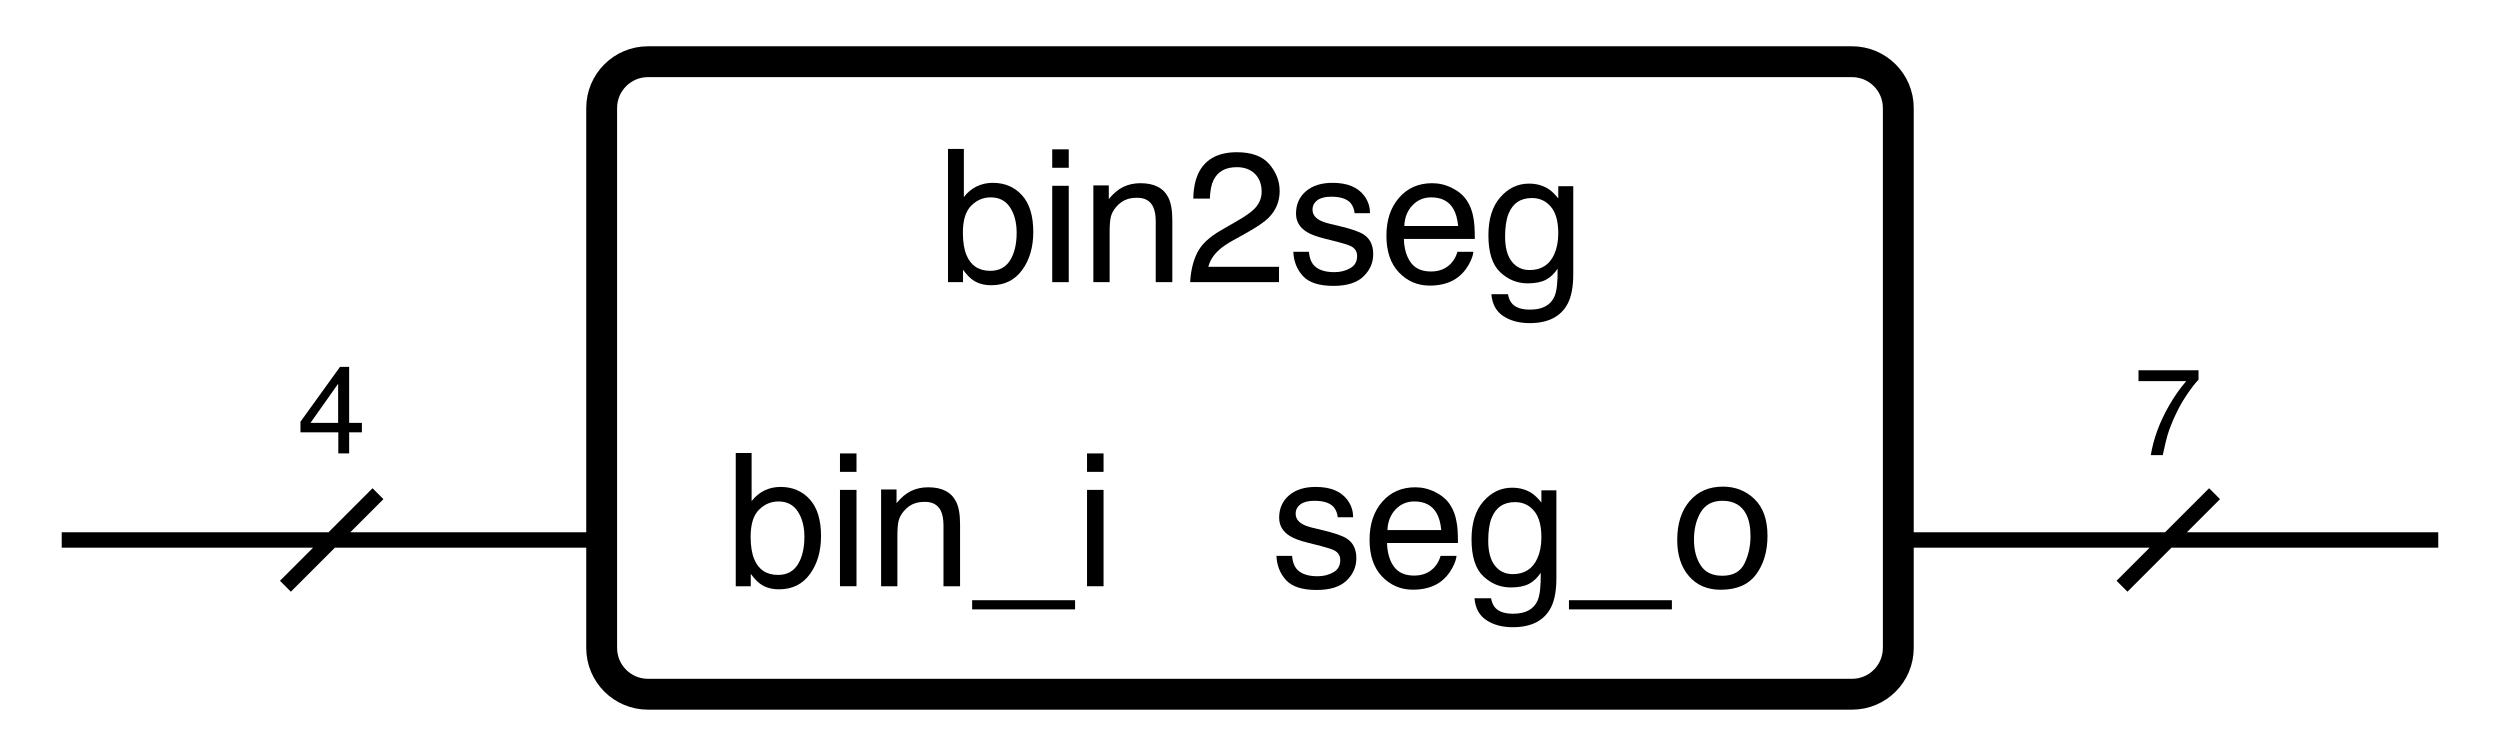
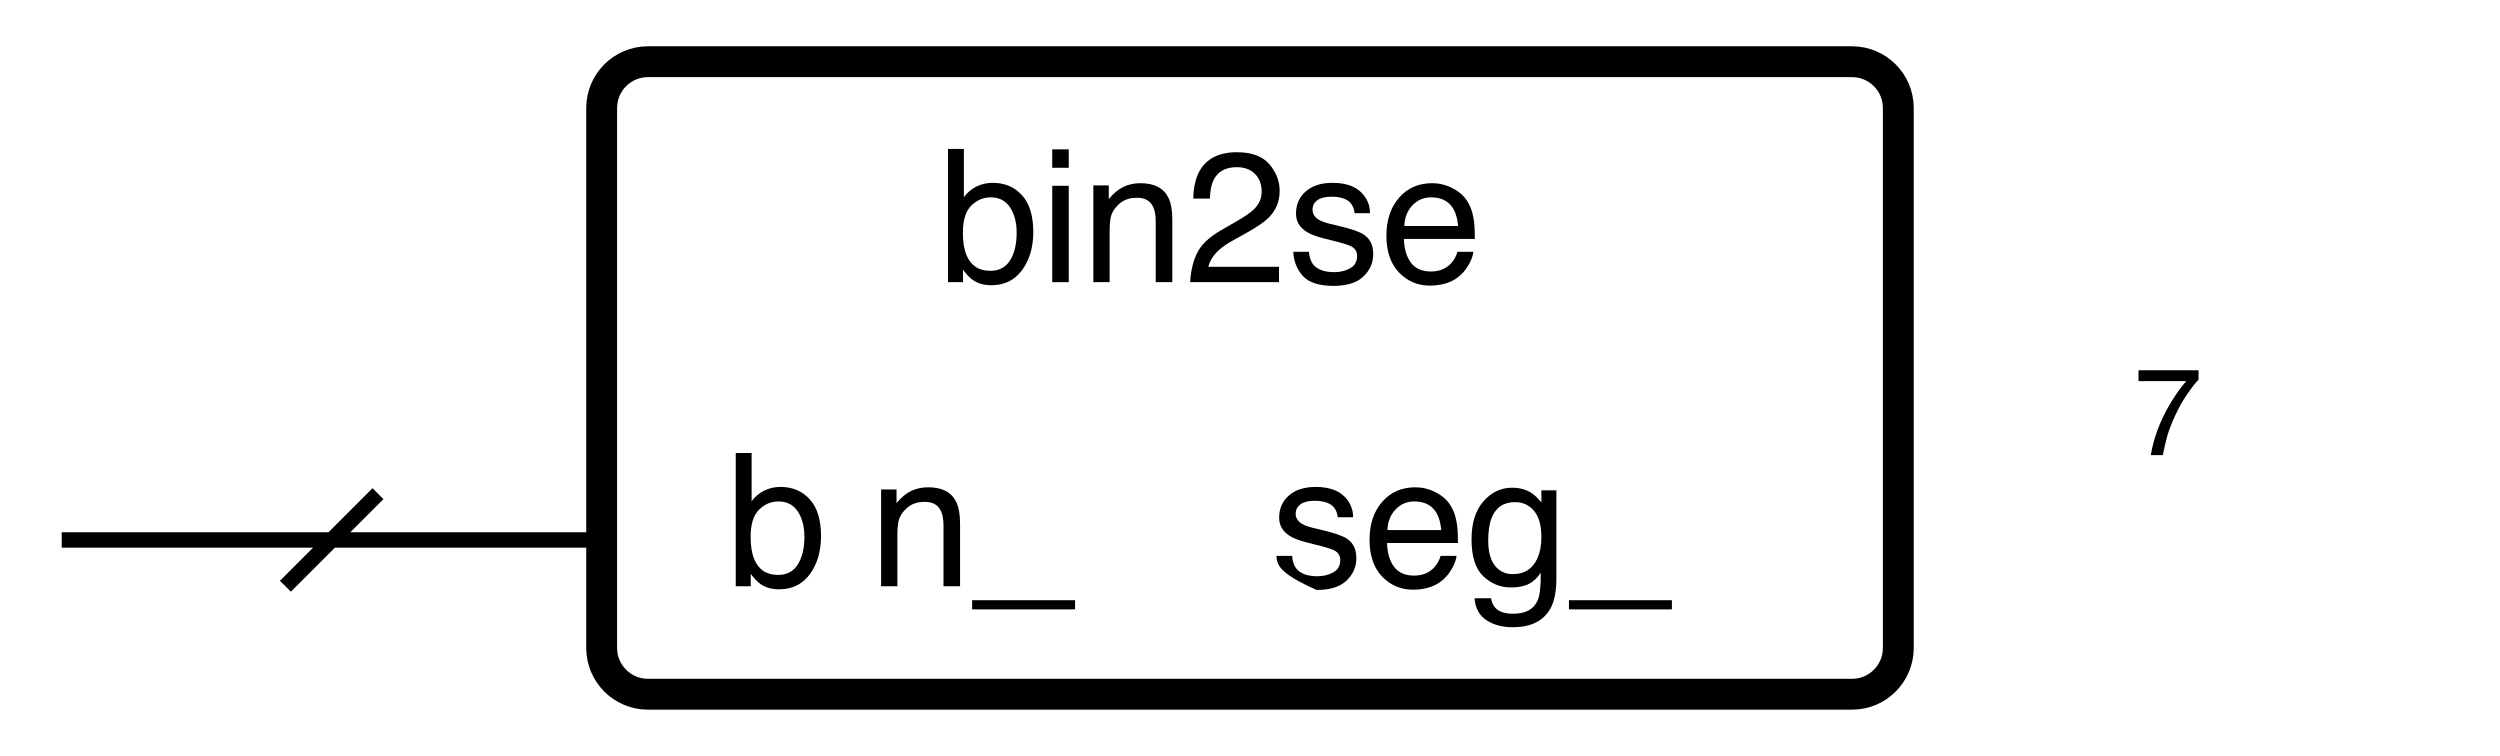
<svg xmlns="http://www.w3.org/2000/svg" xmlns:xlink="http://www.w3.org/1999/xlink" width="162.049" height="49" viewBox="0 0 162.049 49">
  <defs>
    <g>
      <g id="glyph-0-0">
        <path d="M 0.691 -8.637 L 1.719 -8.637 L 1.719 -5.516 C 1.949 -5.816 2.223 -6.043 2.543 -6.203 C 2.863 -6.359 3.211 -6.438 3.586 -6.438 C 4.367 -6.438 5 -6.172 5.488 -5.633 C 5.973 -5.098 6.219 -4.305 6.219 -3.258 C 6.219 -2.266 5.977 -1.441 5.496 -0.785 C 5.016 -0.129 4.352 0.199 3.5 0.199 C 3.023 0.199 2.617 0.086 2.289 -0.148 C 2.094 -0.285 1.887 -0.5 1.664 -0.805 L 1.664 0 L 0.691 0 Z M 3.434 -0.734 C 4.004 -0.734 4.43 -0.961 4.715 -1.414 C 4.996 -1.867 5.141 -2.461 5.141 -3.203 C 5.141 -3.863 4.996 -4.414 4.715 -4.844 C 4.43 -5.277 4.016 -5.496 3.461 -5.496 C 2.98 -5.496 2.562 -5.32 2.199 -4.961 C 1.84 -4.605 1.656 -4.023 1.656 -3.203 C 1.656 -2.613 1.734 -2.137 1.883 -1.77 C 2.16 -1.078 2.676 -0.734 3.434 -0.734 Z M 3.434 -0.734 " />
      </g>
      <g id="glyph-0-1">
        <path d="M 0.773 -6.246 L 1.844 -6.246 L 1.844 0 L 0.773 0 Z M 0.773 -8.609 L 1.844 -8.609 L 1.844 -7.414 L 0.773 -7.414 Z M 0.773 -8.609 " />
      </g>
      <g id="glyph-0-2">
        <path d="M 0.773 -6.273 L 1.773 -6.273 L 1.773 -5.383 C 2.07 -5.75 2.387 -6.016 2.719 -6.176 C 3.051 -6.336 3.422 -6.414 3.828 -6.414 C 4.719 -6.414 5.32 -6.105 5.633 -5.484 C 5.805 -5.145 5.891 -4.656 5.891 -4.023 L 5.891 0 L 4.816 0 L 4.816 -3.953 C 4.816 -4.336 4.758 -4.648 4.648 -4.883 C 4.461 -5.273 4.117 -5.469 3.625 -5.469 C 3.375 -5.469 3.172 -5.441 3.012 -5.391 C 2.723 -5.305 2.469 -5.133 2.25 -4.875 C 2.074 -4.668 1.961 -4.453 1.906 -4.234 C 1.855 -4.012 1.828 -3.695 1.828 -3.289 L 1.828 0 L 0.773 0 Z M 0.773 -6.273 " />
      </g>
      <g id="glyph-0-3">
        <path d="M 0.375 0 C 0.414 -0.723 0.562 -1.352 0.824 -1.887 C 1.082 -2.422 1.59 -2.906 2.344 -3.344 L 3.469 -3.996 C 3.973 -4.289 4.328 -4.539 4.531 -4.746 C 4.852 -5.07 5.008 -5.441 5.008 -5.859 C 5.008 -6.348 4.863 -6.734 4.57 -7.023 C 4.277 -7.309 3.887 -7.453 3.398 -7.453 C 2.676 -7.453 2.176 -7.18 1.898 -6.633 C 1.75 -6.34 1.668 -5.934 1.652 -5.414 L 0.578 -5.414 C 0.59 -6.145 0.727 -6.742 0.984 -7.203 C 1.441 -8.016 2.25 -8.422 3.406 -8.422 C 4.367 -8.422 5.066 -8.16 5.512 -7.641 C 5.953 -7.121 6.176 -6.543 6.176 -5.906 C 6.176 -5.234 5.938 -4.66 5.469 -4.184 C 5.195 -3.906 4.703 -3.57 3.996 -3.176 L 3.195 -2.73 C 2.812 -2.52 2.508 -2.32 2.289 -2.125 C 1.898 -1.785 1.656 -1.41 1.555 -0.996 L 6.133 -0.996 L 6.133 0 Z M 0.375 0 " />
      </g>
      <g id="glyph-0-4">
        <path d="M 1.398 -1.969 C 1.43 -1.617 1.52 -1.348 1.664 -1.16 C 1.93 -0.82 2.391 -0.648 3.047 -0.648 C 3.438 -0.648 3.781 -0.734 4.078 -0.906 C 4.375 -1.074 4.523 -1.336 4.523 -1.695 C 4.523 -1.965 4.406 -2.168 4.164 -2.309 C 4.012 -2.395 3.711 -2.492 3.266 -2.609 L 2.426 -2.82 C 1.891 -2.953 1.496 -3.102 1.242 -3.266 C 0.789 -3.551 0.562 -3.945 0.562 -4.445 C 0.562 -5.039 0.777 -5.523 1.203 -5.891 C 1.633 -6.258 2.207 -6.438 2.93 -6.438 C 3.875 -6.438 4.555 -6.164 4.977 -5.609 C 5.238 -5.258 5.363 -4.875 5.355 -4.469 L 4.359 -4.469 C 4.34 -4.707 4.258 -4.926 4.109 -5.121 C 3.867 -5.398 3.445 -5.539 2.848 -5.539 C 2.449 -5.539 2.148 -5.461 1.941 -5.309 C 1.738 -5.156 1.633 -4.953 1.633 -4.703 C 1.633 -4.43 1.77 -4.211 2.039 -4.047 C 2.195 -3.949 2.426 -3.867 2.73 -3.789 L 3.43 -3.621 C 4.188 -3.438 4.695 -3.258 4.953 -3.086 C 5.363 -2.816 5.566 -2.395 5.566 -1.816 C 5.566 -1.258 5.355 -0.773 4.93 -0.367 C 4.508 0.039 3.859 0.242 2.992 0.242 C 2.059 0.242 1.398 0.027 1.012 -0.395 C 0.621 -0.82 0.414 -1.344 0.387 -1.969 Z M 1.398 -1.969 " />
      </g>
      <g id="glyph-0-5">
        <path d="M 3.387 -6.414 C 3.832 -6.414 4.266 -6.312 4.68 -6.102 C 5.098 -5.895 5.418 -5.625 5.637 -5.289 C 5.848 -4.973 5.988 -4.605 6.059 -4.184 C 6.121 -3.895 6.152 -3.434 6.152 -2.801 L 1.555 -2.801 C 1.574 -2.164 1.723 -1.652 2.004 -1.27 C 2.285 -0.883 2.719 -0.691 3.312 -0.691 C 3.863 -0.691 4.301 -0.875 4.629 -1.234 C 4.816 -1.445 4.949 -1.691 5.027 -1.969 L 6.062 -1.969 C 6.035 -1.738 5.945 -1.48 5.793 -1.199 C 5.637 -0.914 5.465 -0.684 5.273 -0.504 C 4.953 -0.191 4.555 0.02 4.086 0.129 C 3.832 0.191 3.543 0.223 3.223 0.223 C 2.441 0.223 1.781 -0.062 1.234 -0.629 C 0.691 -1.199 0.422 -1.992 0.422 -3.016 C 0.422 -4.023 0.695 -4.844 1.242 -5.473 C 1.789 -6.102 2.504 -6.414 3.387 -6.414 Z M 5.07 -3.641 C 5.027 -4.098 4.926 -4.461 4.77 -4.734 C 4.48 -5.242 4 -5.496 3.32 -5.496 C 2.836 -5.496 2.43 -5.32 2.102 -4.973 C 1.773 -4.621 1.602 -4.18 1.582 -3.641 Z M 5.07 -3.641 " />
      </g>
      <g id="glyph-0-6">
-         <path d="M 2.988 -6.387 C 3.48 -6.387 3.91 -6.266 4.277 -6.023 C 4.477 -5.887 4.68 -5.688 4.887 -5.426 L 4.887 -6.219 L 5.859 -6.219 L 5.859 -0.508 C 5.859 0.289 5.742 0.914 5.508 1.375 C 5.07 2.227 4.242 2.656 3.031 2.656 C 2.355 2.656 1.785 2.504 1.324 2.199 C 0.863 1.898 0.605 1.422 0.551 0.781 L 1.625 0.781 C 1.676 1.062 1.773 1.277 1.93 1.43 C 2.168 1.664 2.539 1.781 3.055 1.781 C 3.863 1.781 4.391 1.496 4.641 0.926 C 4.789 0.59 4.859 -0.008 4.844 -0.875 C 4.633 -0.555 4.383 -0.312 4.086 -0.156 C 3.789 0 3.395 0.078 2.906 0.078 C 2.227 0.078 1.633 -0.164 1.121 -0.648 C 0.613 -1.129 0.359 -1.93 0.359 -3.039 C 0.359 -4.09 0.613 -4.914 1.129 -5.5 C 1.641 -6.09 2.262 -6.387 2.988 -6.387 Z M 4.887 -3.164 C 4.887 -3.941 4.727 -4.516 4.406 -4.891 C 4.086 -5.266 3.68 -5.453 3.18 -5.453 C 2.438 -5.453 1.93 -5.109 1.656 -4.414 C 1.512 -4.043 1.441 -3.555 1.441 -2.953 C 1.441 -2.246 1.586 -1.707 1.871 -1.34 C 2.16 -0.969 2.547 -0.785 3.031 -0.785 C 3.789 -0.785 4.32 -1.125 4.629 -1.812 C 4.801 -2.199 4.887 -2.648 4.887 -3.164 Z M 4.887 -3.164 " />
-       </g>
+         </g>
      <g id="glyph-1-0">
-         <path d="M 2.645 -1.98 L 2.645 -4.516 L 0.852 -1.98 Z M 2.656 0 L 2.656 -1.367 L 0.203 -1.367 L 0.203 -2.055 L 2.766 -5.609 L 3.359 -5.609 L 3.359 -1.98 L 4.184 -1.98 L 4.184 -1.367 L 3.359 -1.367 L 3.359 0 Z M 2.656 0 " />
-       </g>
+         </g>
      <g id="glyph-1-1">
        <path d="M 4.184 -5.5 L 4.184 -4.887 C 4.004 -4.711 3.766 -4.41 3.469 -3.977 C 3.168 -3.543 2.906 -3.078 2.676 -2.578 C 2.449 -2.09 2.277 -1.648 2.16 -1.246 C 2.086 -0.988 1.988 -0.574 1.867 0 L 1.09 0 C 1.266 -1.066 1.656 -2.129 2.262 -3.188 C 2.617 -3.809 2.992 -4.344 3.387 -4.793 L 0.293 -4.793 L 0.293 -5.5 Z M 4.184 -5.5 " />
      </g>
      <g id="glyph-2-0">
        <path d="M 0.691 -8.637 L 1.719 -8.637 L 1.719 -5.516 C 1.949 -5.816 2.223 -6.043 2.543 -6.203 C 2.863 -6.359 3.211 -6.438 3.586 -6.438 C 4.367 -6.438 5 -6.172 5.488 -5.633 C 5.973 -5.098 6.219 -4.305 6.219 -3.258 C 6.219 -2.266 5.977 -1.441 5.496 -0.785 C 5.016 -0.129 4.352 0.199 3.5 0.199 C 3.023 0.199 2.617 0.086 2.289 -0.148 C 2.094 -0.285 1.887 -0.5 1.664 -0.805 L 1.664 0 L 0.691 0 Z M 3.434 -0.734 C 4.004 -0.734 4.43 -0.961 4.715 -1.414 C 4.996 -1.867 5.141 -2.461 5.141 -3.203 C 5.141 -3.863 4.996 -4.414 4.715 -4.844 C 4.43 -5.277 4.016 -5.496 3.461 -5.496 C 2.98 -5.496 2.562 -5.32 2.199 -4.961 C 1.84 -4.605 1.656 -4.023 1.656 -3.203 C 1.656 -2.613 1.734 -2.137 1.883 -1.77 C 2.16 -1.078 2.676 -0.734 3.434 -0.734 Z M 3.434 -0.734 " />
      </g>
      <g id="glyph-2-1">
-         <path d="M 0.773 -6.246 L 1.844 -6.246 L 1.844 0 L 0.773 0 Z M 0.773 -8.609 L 1.844 -8.609 L 1.844 -7.414 L 0.773 -7.414 Z M 0.773 -8.609 " />
-       </g>
+         </g>
      <g id="glyph-2-2">
        <path d="M 0.773 -6.273 L 1.773 -6.273 L 1.773 -5.383 C 2.07 -5.75 2.387 -6.016 2.719 -6.176 C 3.051 -6.336 3.422 -6.414 3.828 -6.414 C 4.719 -6.414 5.32 -6.105 5.633 -5.484 C 5.805 -5.145 5.891 -4.656 5.891 -4.023 L 5.891 0 L 4.816 0 L 4.816 -3.953 C 4.816 -4.336 4.758 -4.648 4.648 -4.883 C 4.461 -5.273 4.117 -5.469 3.625 -5.469 C 3.375 -5.469 3.172 -5.441 3.012 -5.391 C 2.723 -5.305 2.469 -5.133 2.25 -4.875 C 2.074 -4.668 1.961 -4.453 1.906 -4.234 C 1.855 -4.012 1.828 -3.695 1.828 -3.289 L 1.828 0 L 0.773 0 Z M 0.773 -6.273 " />
      </g>
      <g id="glyph-2-3">
        <path d="M 0 1.5 L 0 0.906 L 6.672 0.906 L 6.672 1.5 Z M 0 1.5 " />
      </g>
      <g id="glyph-2-4">
-         <path d="M 1.398 -1.969 C 1.43 -1.617 1.52 -1.348 1.664 -1.16 C 1.93 -0.82 2.391 -0.648 3.047 -0.648 C 3.438 -0.648 3.781 -0.734 4.078 -0.906 C 4.375 -1.074 4.523 -1.336 4.523 -1.695 C 4.523 -1.965 4.406 -2.168 4.164 -2.309 C 4.012 -2.395 3.711 -2.492 3.266 -2.609 L 2.426 -2.82 C 1.891 -2.953 1.496 -3.102 1.242 -3.266 C 0.789 -3.551 0.562 -3.945 0.562 -4.445 C 0.562 -5.039 0.777 -5.523 1.203 -5.891 C 1.633 -6.258 2.207 -6.438 2.93 -6.438 C 3.875 -6.438 4.555 -6.164 4.977 -5.609 C 5.238 -5.258 5.363 -4.875 5.355 -4.469 L 4.359 -4.469 C 4.34 -4.707 4.258 -4.926 4.109 -5.121 C 3.867 -5.398 3.445 -5.539 2.848 -5.539 C 2.449 -5.539 2.148 -5.461 1.941 -5.309 C 1.738 -5.156 1.633 -4.953 1.633 -4.703 C 1.633 -4.43 1.77 -4.211 2.039 -4.047 C 2.195 -3.949 2.426 -3.867 2.73 -3.789 L 3.43 -3.621 C 4.188 -3.438 4.695 -3.258 4.953 -3.086 C 5.363 -2.816 5.566 -2.395 5.566 -1.816 C 5.566 -1.258 5.355 -0.773 4.93 -0.367 C 4.508 0.039 3.859 0.242 2.992 0.242 C 2.059 0.242 1.398 0.027 1.012 -0.395 C 0.621 -0.82 0.414 -1.344 0.387 -1.969 Z M 1.398 -1.969 " />
+         <path d="M 1.398 -1.969 C 1.43 -1.617 1.52 -1.348 1.664 -1.16 C 1.93 -0.82 2.391 -0.648 3.047 -0.648 C 3.438 -0.648 3.781 -0.734 4.078 -0.906 C 4.375 -1.074 4.523 -1.336 4.523 -1.695 C 4.523 -1.965 4.406 -2.168 4.164 -2.309 C 4.012 -2.395 3.711 -2.492 3.266 -2.609 L 2.426 -2.82 C 1.891 -2.953 1.496 -3.102 1.242 -3.266 C 0.789 -3.551 0.562 -3.945 0.562 -4.445 C 0.562 -5.039 0.777 -5.523 1.203 -5.891 C 1.633 -6.258 2.207 -6.438 2.93 -6.438 C 3.875 -6.438 4.555 -6.164 4.977 -5.609 C 5.238 -5.258 5.363 -4.875 5.355 -4.469 L 4.359 -4.469 C 4.34 -4.707 4.258 -4.926 4.109 -5.121 C 3.867 -5.398 3.445 -5.539 2.848 -5.539 C 2.449 -5.539 2.148 -5.461 1.941 -5.309 C 1.738 -5.156 1.633 -4.953 1.633 -4.703 C 1.633 -4.43 1.77 -4.211 2.039 -4.047 C 2.195 -3.949 2.426 -3.867 2.73 -3.789 L 3.43 -3.621 C 4.188 -3.438 4.695 -3.258 4.953 -3.086 C 5.363 -2.816 5.566 -2.395 5.566 -1.816 C 5.566 -1.258 5.355 -0.773 4.93 -0.367 C 4.508 0.039 3.859 0.242 2.992 0.242 C 0.621 -0.82 0.414 -1.344 0.387 -1.969 Z M 1.398 -1.969 " />
      </g>
      <g id="glyph-2-5">
        <path d="M 3.387 -6.414 C 3.832 -6.414 4.266 -6.312 4.68 -6.102 C 5.098 -5.895 5.418 -5.625 5.637 -5.289 C 5.848 -4.973 5.988 -4.605 6.059 -4.184 C 6.121 -3.895 6.152 -3.434 6.152 -2.801 L 1.555 -2.801 C 1.574 -2.164 1.723 -1.652 2.004 -1.27 C 2.285 -0.883 2.719 -0.691 3.312 -0.691 C 3.863 -0.691 4.301 -0.875 4.629 -1.234 C 4.816 -1.445 4.949 -1.691 5.027 -1.969 L 6.062 -1.969 C 6.035 -1.738 5.945 -1.48 5.793 -1.199 C 5.637 -0.914 5.465 -0.684 5.273 -0.504 C 4.953 -0.191 4.555 0.02 4.086 0.129 C 3.832 0.191 3.543 0.223 3.223 0.223 C 2.441 0.223 1.781 -0.062 1.234 -0.629 C 0.691 -1.199 0.422 -1.992 0.422 -3.016 C 0.422 -4.023 0.695 -4.844 1.242 -5.473 C 1.789 -6.102 2.504 -6.414 3.387 -6.414 Z M 5.07 -3.641 C 5.027 -4.098 4.926 -4.461 4.77 -4.734 C 4.48 -5.242 4 -5.496 3.32 -5.496 C 2.836 -5.496 2.43 -5.32 2.102 -4.973 C 1.773 -4.621 1.602 -4.18 1.582 -3.641 Z M 5.07 -3.641 " />
      </g>
      <g id="glyph-2-6">
        <path d="M 2.988 -6.387 C 3.48 -6.387 3.91 -6.266 4.277 -6.023 C 4.477 -5.887 4.68 -5.688 4.887 -5.426 L 4.887 -6.219 L 5.859 -6.219 L 5.859 -0.508 C 5.859 0.289 5.742 0.914 5.508 1.375 C 5.07 2.227 4.242 2.656 3.031 2.656 C 2.355 2.656 1.785 2.504 1.324 2.199 C 0.863 1.898 0.605 1.422 0.551 0.781 L 1.625 0.781 C 1.676 1.062 1.773 1.277 1.93 1.43 C 2.168 1.664 2.539 1.781 3.055 1.781 C 3.863 1.781 4.391 1.496 4.641 0.926 C 4.789 0.59 4.859 -0.008 4.844 -0.875 C 4.633 -0.555 4.383 -0.312 4.086 -0.156 C 3.789 0 3.395 0.078 2.906 0.078 C 2.227 0.078 1.633 -0.164 1.121 -0.648 C 0.613 -1.129 0.359 -1.93 0.359 -3.039 C 0.359 -4.09 0.613 -4.914 1.129 -5.5 C 1.641 -6.09 2.262 -6.387 2.988 -6.387 Z M 4.887 -3.164 C 4.887 -3.941 4.727 -4.516 4.406 -4.891 C 4.086 -5.266 3.68 -5.453 3.18 -5.453 C 2.438 -5.453 1.93 -5.109 1.656 -4.414 C 1.512 -4.043 1.441 -3.555 1.441 -2.953 C 1.441 -2.246 1.586 -1.707 1.871 -1.34 C 2.16 -0.969 2.547 -0.785 3.031 -0.785 C 3.789 -0.785 4.32 -1.125 4.629 -1.812 C 4.801 -2.199 4.887 -2.648 4.887 -3.164 Z M 4.887 -3.164 " />
      </g>
      <g id="glyph-2-7">
-         <path d="M 3.266 -0.68 C 3.965 -0.68 4.441 -0.945 4.703 -1.473 C 4.961 -2.004 5.094 -2.594 5.094 -3.242 C 5.094 -3.828 5 -4.305 4.812 -4.672 C 4.516 -5.25 4 -5.539 3.273 -5.539 C 2.629 -5.539 2.164 -5.289 1.867 -4.797 C 1.574 -4.305 1.43 -3.711 1.43 -3.016 C 1.43 -2.348 1.578 -1.793 1.867 -1.348 C 2.16 -0.902 2.625 -0.68 3.266 -0.68 Z M 3.305 -6.457 C 4.113 -6.457 4.797 -6.188 5.355 -5.648 C 5.914 -5.109 6.195 -4.316 6.195 -3.27 C 6.195 -2.258 5.945 -1.422 5.453 -0.762 C 4.961 -0.102 4.199 0.227 3.164 0.227 C 2.301 0.227 1.617 -0.062 1.109 -0.648 C 0.602 -1.23 0.344 -2.016 0.344 -3 C 0.344 -4.055 0.613 -4.895 1.148 -5.52 C 1.684 -6.145 2.402 -6.457 3.305 -6.457 Z M 3.305 -6.457 " />
-       </g>
+         </g>
    </g>
  </defs>
  <rect x="-16.205" y="-4.9" width="194.459" height="58.8" fill="rgb(100%, 100%, 100%)" fill-opacity="1" />
  <path fill="none" stroke-width="2" stroke-linecap="butt" stroke-linejoin="miter" stroke="rgb(0%, 0%, 0%)" stroke-opacity="1" stroke-miterlimit="10" d="M 39 7 C 39 5.344 40.344 4 42 4 L 120.047 4 C 121.707 4 123.047 5.344 123.047 7 L 123.047 42 C 123.047 43.656 121.707 45 120.047 45 L 42 45 C 40.344 45 39 43.656 39 42 L 39 7 " />
  <g fill="rgb(0%, 0%, 0%)" fill-opacity="1">
    <use xlink:href="#glyph-0-0" x="60.758" y="18.289" />
    <use xlink:href="#glyph-0-1" x="67.432" y="18.289" />
    <use xlink:href="#glyph-0-2" x="70.098" y="18.289" />
    <use xlink:href="#glyph-0-3" x="76.771" y="18.289" />
    <use xlink:href="#glyph-0-4" x="83.445" y="18.289" />
    <use xlink:href="#glyph-0-5" x="89.445" y="18.289" />
    <use xlink:href="#glyph-0-6" x="96.119" y="18.289" />
  </g>
  <g fill="rgb(0%, 0%, 0%)" fill-opacity="1">
    <use xlink:href="#glyph-1-0" x="19.273" y="29.391" />
  </g>
  <g fill="rgb(0%, 0%, 0%)" fill-opacity="1">
    <use xlink:href="#glyph-2-0" x="47" y="38" />
    <use xlink:href="#glyph-2-1" x="53.674" y="38" />
    <use xlink:href="#glyph-2-2" x="56.34" y="38" />
    <use xlink:href="#glyph-2-3" x="63.014" y="38" />
    <use xlink:href="#glyph-2-1" x="69.688" y="38" />
  </g>
  <path fill="none" stroke-width="1" stroke-linecap="butt" stroke-linejoin="miter" stroke="rgb(0%, 0%, 0%)" stroke-opacity="1" stroke-miterlimit="10" d="M 39 35 L 4 35 M 24.5 32 L 18.5 38 M 72.352 38 " />
  <g fill="rgb(0%, 0%, 0%)" fill-opacity="1">
    <use xlink:href="#glyph-1-1" x="138.324" y="29.5" />
  </g>
  <g fill="rgb(0%, 0%, 0%)" fill-opacity="1">
    <use xlink:href="#glyph-2-4" x="82.352" y="38" />
    <use xlink:href="#glyph-2-5" x="88.352" y="38" />
    <use xlink:href="#glyph-2-6" x="95.025" y="38" />
    <use xlink:href="#glyph-2-3" x="101.699" y="38" />
    <use xlink:href="#glyph-2-7" x="108.373" y="38" />
  </g>
-   <path fill="none" stroke-width="1" stroke-linecap="butt" stroke-linejoin="miter" stroke="rgb(0%, 0%, 0%)" stroke-opacity="1" stroke-miterlimit="10" d="M 123.047 35 L 158.047 35 M 143.547 32 L 137.547 38 M 115.047 38 " />
</svg>